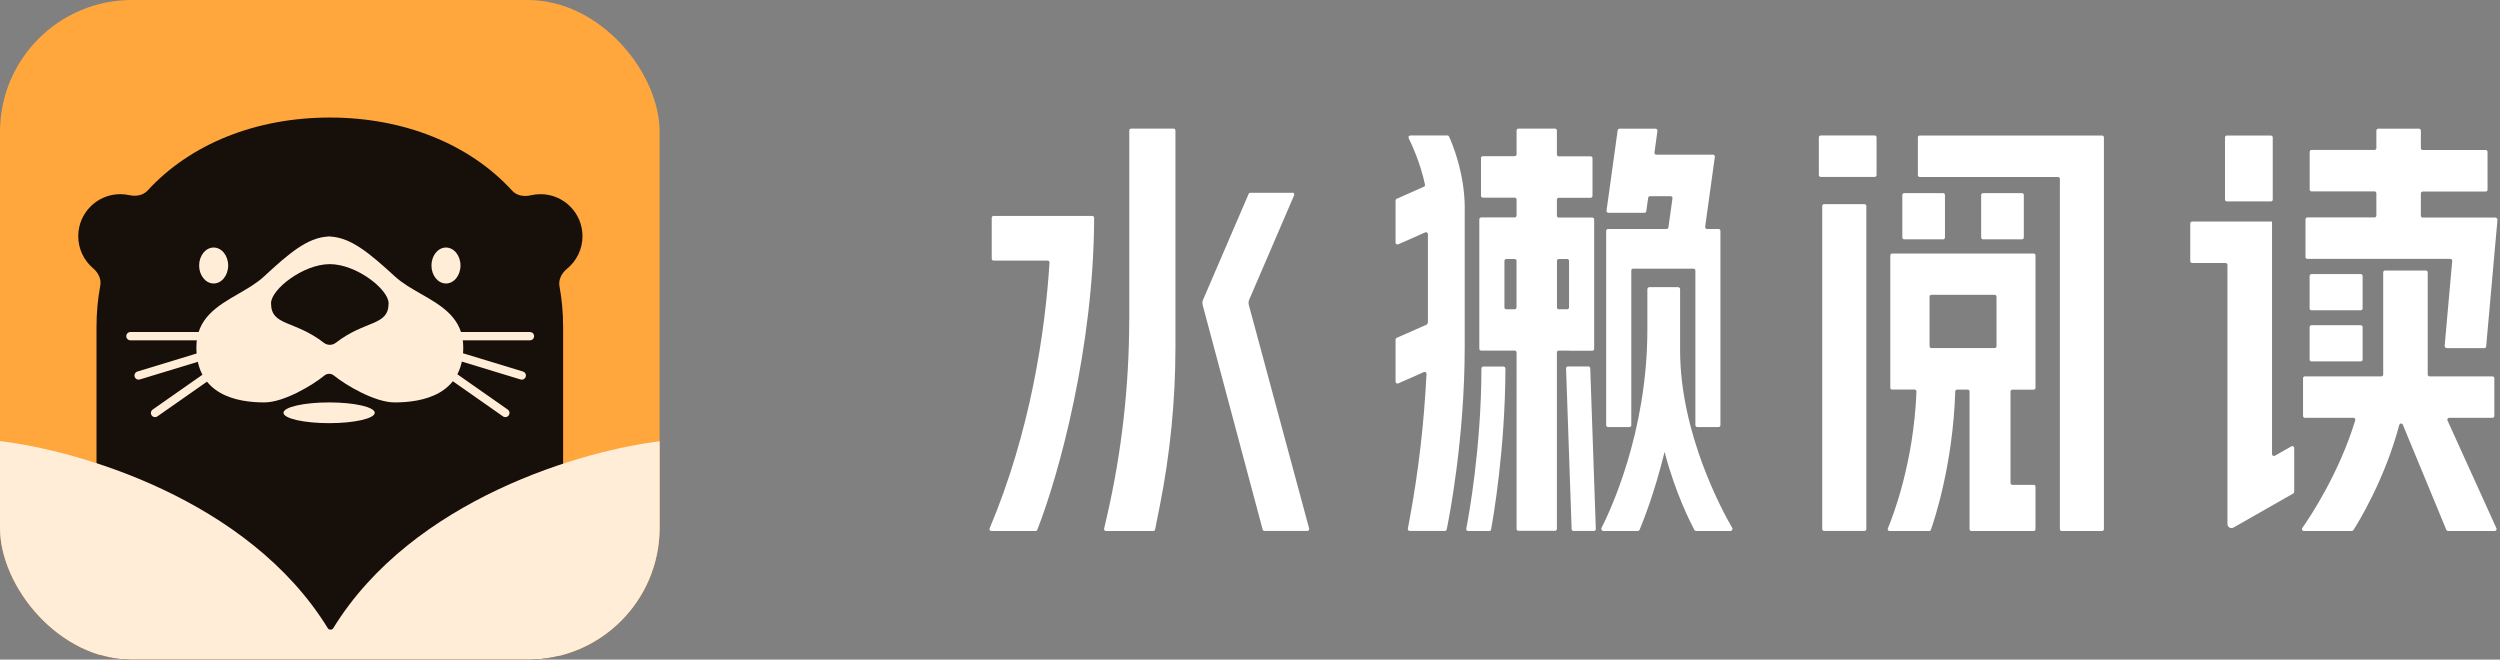
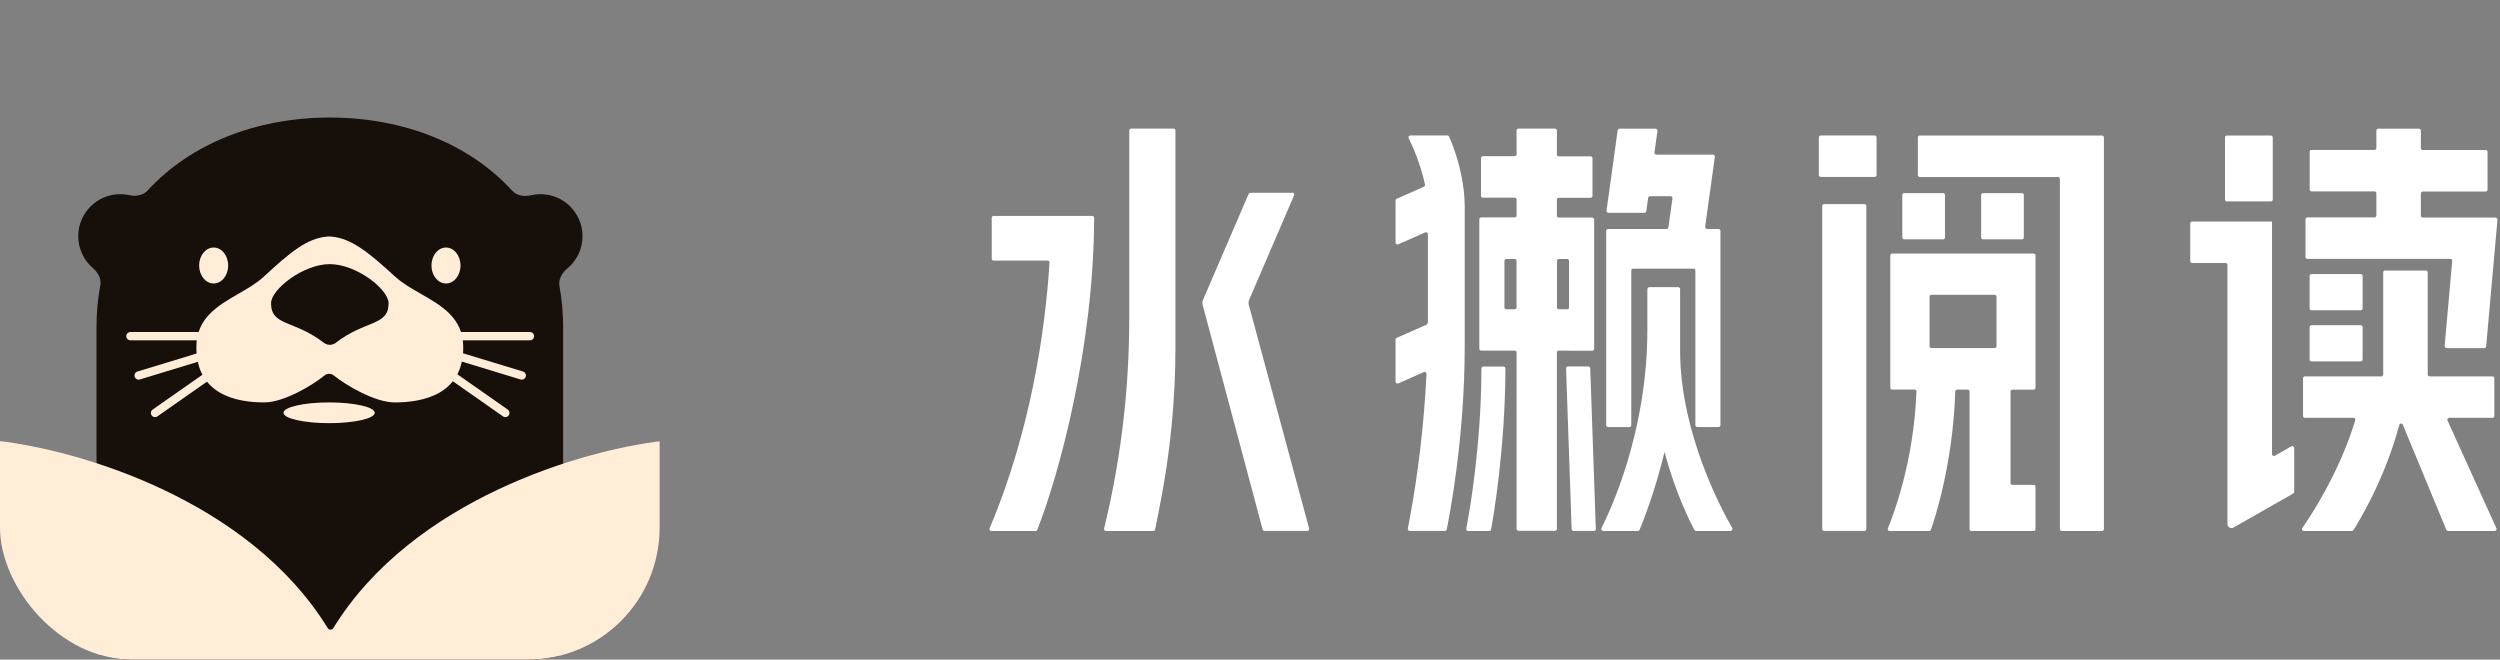
<svg xmlns="http://www.w3.org/2000/svg" width="758" height="200" viewBox="0 0 758 200" fill="none">
  <rect x="0" y="0" width="758" height="200" fill="#808080" stroke="none" />
  <g clip-path="url(#clip0_32_615)">
-     <rect width="200" height="200" rx="40" fill="#FFA63C" />
    <path fill-rule="evenodd" clip-rule="evenodd" d="M100 35.639C77.653 35.639 57.722 43.619 44.758 57.763C43.399 59.245 41.218 59.616 39.256 59.178C38.358 58.977 37.424 58.871 36.465 58.871C29.428 58.871 23.724 64.575 23.724 71.612C23.724 75.509 25.474 78.997 28.23 81.334C29.767 82.636 30.783 84.606 30.408 86.585C29.656 90.558 29.263 94.727 29.263 99.078V195.746C29.263 198.062 31.14 199.939 33.456 199.939H166.544C168.86 199.939 170.737 198.062 170.737 195.746V99.078C170.737 94.807 170.359 90.712 169.633 86.805C169.258 84.788 170.327 82.788 171.917 81.492C174.783 79.156 176.613 75.597 176.613 71.612C176.613 64.575 170.909 58.871 163.872 58.871C162.851 58.871 161.857 58.991 160.905 59.218C158.912 59.694 156.679 59.334 155.297 57.822C142.334 43.641 122.379 35.639 100 35.639Z" fill="#170F0A" />
    <path d="M64.78 85.954C67.211 85.954 69.183 83.513 69.183 80.503C69.183 77.493 67.211 75.052 64.78 75.052C62.349 75.052 60.377 77.493 60.377 80.503C60.377 83.513 62.349 85.954 64.78 85.954Z" fill="#FFEDD8" />
    <path d="M99.791 128.302C107.432 128.302 113.627 126.894 113.627 125.157C113.627 123.42 107.432 122.012 99.791 122.012C92.149 122.012 85.954 123.42 85.954 125.157C85.954 126.894 92.149 128.302 99.791 128.302Z" fill="#FFEDD8" />
    <path d="M135.22 85.954C137.651 85.954 139.622 83.513 139.622 80.503C139.622 77.493 137.651 75.052 135.22 75.052C132.788 75.052 130.817 77.493 130.817 80.503C130.817 83.513 132.788 85.954 135.22 85.954Z" fill="#FFEDD8" />
    <path fill-rule="evenodd" clip-rule="evenodd" d="M99.793 71.704C99.66 71.7 99.526 71.698 99.392 71.698C99.38 71.698 99.371 71.707 99.371 71.719C99.371 71.722 99.369 71.724 99.366 71.724C93.159 72.108 87.724 76.719 80.006 83.862C77.833 85.869 75.078 87.462 72.299 89.068C65.981 92.72 59.539 96.444 59.539 105.276C59.539 119.822 71.961 122.012 80.148 122.012C86.04 122.012 94.701 116.855 98.413 113.82C99.19 113.185 100.398 113.182 101.178 113.813C104.923 116.847 113.682 122.012 119.639 122.012C127.911 122.012 140.461 119.822 140.461 105.276C140.461 96.444 133.952 92.72 127.569 89.068C124.761 87.462 121.978 85.869 119.783 83.862C111.981 76.716 106.488 72.103 100.213 71.723C100.211 71.723 100.209 71.722 100.209 71.719C100.209 71.707 100.2 71.698 100.188 71.698C100.056 71.698 99.924 71.7 99.793 71.704Z" fill="#FFEDD8" />
    <path d="M67.262 101.926H39.54" stroke="#FFEDD8" stroke-width="2.516" stroke-miterlimit="10" stroke-linecap="round" />
    <path d="M67.262 106.169L42.029 113.85" stroke="#FFEDD8" stroke-width="2.516" stroke-miterlimit="10" stroke-linecap="round" />
    <path d="M68.748 109.983L47.008 125.211" stroke="#FFEDD8" stroke-width="2.516" stroke-miterlimit="10" stroke-linecap="round" />
    <path d="M132.966 101.926H160.688" stroke="#FFEDD8" stroke-width="2.516" stroke-miterlimit="10" stroke-linecap="round" />
    <path d="M132.966 106.169L158.199 113.849" stroke="#FFEDD8" stroke-width="2.516" stroke-miterlimit="10" stroke-linecap="round" />
    <path d="M131.48 109.983L153.22 125.21" stroke="#FFEDD8" stroke-width="2.516" stroke-miterlimit="10" stroke-linecap="round" />
    <path d="M117.82 91.933C117.82 98.923 110.804 96.953 101.807 103.935C100.748 104.756 99.251 104.756 98.192 103.935C89.196 96.955 82.18 98.941 82.18 91.933C82.18 87.742 91.911 80.084 100 80.084C108.089 80.084 117.82 87.76 117.82 91.933Z" fill="#170F0A" />
    <path fill-rule="evenodd" clip-rule="evenodd" d="M99.391 190.473C99.552 190.734 99.838 190.896 100.145 190.896H100.284C100.591 190.896 100.876 190.734 101.037 190.473C125.139 151.267 177.036 136.368 201.15 133.659C201.668 133.601 202.097 134.01 202.097 134.531V191.838C202.097 191.838 202.096 191.839 202.096 191.839C202.095 191.839 202.094 191.839 202.094 191.84V201.44C202.094 201.926 201.701 202.319 201.216 202.319H-0.879C-1.364 202.319 -1.757 201.926 -1.757 201.44V190.941C-1.757 190.916 -1.737 190.896 -1.713 190.896C-1.688 190.896 -1.668 190.876 -1.668 190.852V134.531C-1.668 134.01 -1.239 133.601 -0.722 133.659C23.392 136.368 75.289 151.267 99.391 190.473Z" fill="#FFEDD8" />
  </g>
  <path d="M391.878 58.454H379.111C378.889 58.454 378.668 58.595 378.587 58.796L364.772 90.877C364.55 91.38 364.51 91.964 364.651 92.488L382.836 160.556C382.897 160.798 383.138 160.979 383.38 160.979H396.39C396.772 160.979 397.034 160.617 396.933 160.254L378.647 92.468C378.506 91.924 378.547 91.36 378.768 90.837L392.382 59.199C392.543 58.816 392.261 58.393 391.858 58.393L391.878 58.454Z" fill="white" />
  <path d="M300.691 66.046V78.452C300.691 78.774 300.952 79.016 301.254 79.016H317.647C317.969 79.016 318.231 79.278 318.211 79.62C316.922 100.282 312.492 130.752 300.046 160.215C299.885 160.597 300.167 161 300.57 161H313.982C314.224 161 314.425 160.859 314.506 160.638C321.071 143.983 331.644 105.256 331.744 66.046C331.744 65.724 331.482 65.463 331.16 65.463H301.254C300.932 65.463 300.691 65.724 300.691 66.026V66.046Z" fill="white" />
  <path d="M342.378 96.838C342.378 117.098 340.082 137.276 335.571 156.811L334.766 160.295C334.685 160.657 334.947 161 335.329 161H349.668C349.95 161 350.172 160.798 350.232 160.537L351.682 153.226C354.803 137.478 356.394 121.367 356.394 105.196V39.564C356.394 39.242 356.133 39 355.831 39H342.962C342.64 39 342.398 39.262 342.398 39.564V96.838H342.378Z" fill="white" />
  <path d="M444.119 63.267C444.119 52.271 440.172 43.189 439.346 41.397C439.246 41.195 439.064 41.074 438.843 41.074H427.626C427.203 41.074 426.921 41.517 427.102 41.88C428.109 43.914 430.687 49.492 432.056 55.977C432.117 56.239 431.976 56.521 431.714 56.621L423.477 60.266C423.276 60.367 423.135 60.569 423.135 60.79V73.558C423.135 73.961 423.558 74.243 423.94 74.082L432.137 70.457C432.519 70.296 432.942 70.557 432.942 70.98V97.885L432.6 98.409L423.477 102.437C423.276 102.537 423.135 102.739 423.135 102.96V115.728C423.135 116.131 423.558 116.413 423.94 116.252L431.714 112.808C432.096 112.627 432.539 112.929 432.519 113.372C431.794 128.053 430.123 142.593 427.505 156.811L426.86 160.315C426.8 160.657 427.062 160.98 427.424 160.98H438.078C438.339 160.98 438.581 160.798 438.641 160.537C439.366 157.032 444.099 132.967 444.099 105.176V63.267H444.119Z" fill="white" />
  <path d="M475.737 106.343H482.785C483.107 106.343 483.349 106.082 483.349 105.78V66.529C483.349 66.207 483.087 65.966 482.785 65.966H472.615C472.293 65.966 472.051 65.704 472.051 65.402V60.528C472.051 60.206 472.313 59.964 472.615 59.964H482.282C482.604 59.964 482.845 59.703 482.845 59.4V47.962C482.845 47.639 482.584 47.398 482.282 47.398H472.615C472.293 47.398 472.051 47.136 472.051 46.834V39.564C472.051 39.242 471.789 39 471.487 39H460.391C460.069 39 459.827 39.262 459.827 39.564V46.794C459.827 47.116 459.565 47.358 459.263 47.358H449.597C449.274 47.358 449.033 47.619 449.033 47.921V59.36C449.033 59.682 449.295 59.924 449.597 59.924H459.263C459.585 59.924 459.827 60.186 459.827 60.488V65.361C459.827 65.684 459.565 65.925 459.263 65.925H449.093C448.771 65.925 448.529 66.187 448.529 66.489V105.739C448.529 106.062 448.791 106.303 449.093 106.303H459.263C459.585 106.303 459.827 106.565 459.827 106.867V160.375C459.827 160.698 460.089 160.939 460.391 160.939H471.487C471.81 160.939 472.051 160.677 472.051 160.375V106.867C472.051 106.545 472.313 106.303 472.615 106.303H475.737V106.343ZM475.737 79.096V93.213C475.737 93.535 475.475 93.777 475.173 93.777H472.635C472.313 93.777 472.071 93.515 472.071 93.213V79.096C472.071 78.774 472.333 78.532 472.635 78.532H475.173C475.495 78.532 475.737 78.794 475.737 79.096ZM456.142 93.213V79.096C456.142 78.774 456.403 78.532 456.706 78.532H459.243C459.565 78.532 459.807 78.794 459.807 79.096V93.213C459.807 93.535 459.545 93.777 459.243 93.777H456.706C456.383 93.777 456.142 93.515 456.142 93.213Z" fill="white" />
  <path d="M495.231 81.452H513.476C513.799 81.452 514.04 81.714 514.04 82.016V128.919C514.04 129.241 514.302 129.483 514.604 129.483H521.069C521.391 129.483 521.633 129.221 521.633 128.919V69.993C521.633 69.671 521.371 69.429 521.069 69.429H517.565C517.222 69.429 516.96 69.127 517.001 68.785L519.941 47.539C519.981 47.196 519.719 46.894 519.377 46.894H502.199C501.856 46.894 501.595 46.592 501.635 46.25L502.541 39.665C502.581 39.322 502.32 39.02 501.977 39.02H491.042C490.76 39.02 490.518 39.221 490.478 39.504L487.095 63.871C487.055 64.213 487.316 64.516 487.659 64.516H498.594C498.876 64.516 499.118 64.314 499.158 64.032L499.722 59.964C499.762 59.682 500.004 59.481 500.286 59.481H506.529C506.871 59.481 507.133 59.783 507.092 60.125L505.864 68.946C505.824 69.228 505.582 69.429 505.3 69.429H487.558C487.236 69.429 486.994 69.691 486.994 69.993V128.919C486.994 129.241 487.256 129.483 487.558 129.483H494.043C494.365 129.483 494.607 129.221 494.607 128.919V82.016C494.607 81.694 494.868 81.452 495.17 81.452H495.231Z" fill="white" />
  <path d="M449.174 111.7C449.114 135.826 445.328 156.428 444.562 160.335C444.502 160.677 444.764 160.999 445.126 160.999H451.53C451.812 160.999 452.034 160.818 452.094 160.556C452.698 157.254 456.384 136.249 456.444 111.72C456.444 111.398 456.182 111.136 455.86 111.136H449.738C449.416 111.136 449.174 111.398 449.174 111.7Z" fill="white" />
  <path d="M474.831 111.701L476.522 160.436C476.522 160.738 476.784 160.98 477.086 160.98H483.289C483.611 160.98 483.873 160.718 483.853 160.396L482.161 111.66C482.161 111.358 481.899 111.117 481.597 111.117H475.395C475.072 111.117 474.811 111.378 474.831 111.701Z" fill="white" />
  <path d="M508.744 87.05H500.125C499.762 87.05 499.48 87.353 499.48 87.695V99.999C499.48 131.114 488.122 155.079 485.585 160.053C485.363 160.496 485.685 160.999 486.169 160.999H496.52C496.782 160.999 497.023 160.858 497.124 160.617C497.929 158.704 501.595 149.762 504.696 137.014C507.999 149.661 512.751 158.845 513.738 160.677C513.859 160.899 514.06 160.999 514.302 160.999H524.633C525.137 160.999 525.459 160.456 525.197 160.033C522.277 155.018 509.408 131.436 509.408 106.243V87.695C509.408 87.332 509.106 87.05 508.764 87.05H508.744Z" fill="white" />
  <path d="M568.408 41.074H552.035C551.724 41.074 551.471 41.327 551.471 41.638V53.077C551.471 53.388 551.724 53.641 552.035 53.641H568.408C568.719 53.641 568.972 53.388 568.972 53.077V41.638C568.972 41.327 568.719 41.074 568.408 41.074Z" fill="white" />
  <path d="M573.745 118.105H580.491C580.813 118.105 581.075 118.387 581.075 118.709C580.249 140.257 573.926 156.569 572.395 160.214C572.234 160.597 572.516 161 572.919 161H584.921C585.163 161 585.364 160.859 585.445 160.637C586.392 157.959 592.131 140.982 592.836 118.668C592.836 118.366 593.098 118.125 593.4 118.125H596.602C596.924 118.125 597.166 118.387 597.166 118.689V160.436C597.166 160.758 597.428 161 597.73 161H616.599C616.922 161 617.163 160.738 617.163 160.436V147.567C617.163 147.245 616.902 147.003 616.599 147.003H610.155C609.833 147.003 609.591 146.742 609.591 146.44V118.709C609.591 118.387 609.853 118.145 610.155 118.145H616.599C616.922 118.145 617.163 117.883 617.163 117.581V77.425C617.163 77.102 616.902 76.861 616.599 76.861H573.704C573.382 76.861 573.14 77.123 573.14 77.425V117.581C573.14 117.903 573.402 118.145 573.704 118.145L573.745 118.105ZM604.778 105.538H585.606C585.284 105.538 585.042 105.276 585.042 104.974V89.951C585.042 89.629 585.304 89.387 585.606 89.387H604.778C605.1 89.387 605.342 89.649 605.342 89.951V104.974C605.342 105.296 605.08 105.538 604.778 105.538Z" fill="white" />
  <path d="M565.307 61.898H553.062C552.751 61.898 552.499 62.15 552.499 62.462V160.416C552.499 160.727 552.751 160.98 553.062 160.98H565.307C565.618 160.98 565.871 160.727 565.871 160.416V62.462C565.871 62.15 565.618 61.898 565.307 61.898Z" fill="white" />
  <path d="M581.498 41.658V53.097C581.498 53.419 581.759 53.661 582.062 53.661H623.99C624.312 53.661 624.554 53.923 624.554 54.225V160.436C624.554 160.758 624.816 161 625.118 161H637.342C637.664 161 637.906 160.738 637.906 160.436V41.658C637.906 41.336 637.644 41.094 637.342 41.094H582.041C581.719 41.094 581.478 41.356 581.478 41.658H581.498Z" fill="white" />
  <path d="M589.15 58.554H577.349C577.038 58.554 576.785 58.807 576.785 59.118V72.007C576.785 72.319 577.038 72.571 577.349 72.571H589.15C589.462 72.571 589.714 72.319 589.714 72.007V59.118C589.714 58.807 589.462 58.554 589.15 58.554Z" fill="white" />
  <path d="M613.055 58.554H601.254C600.942 58.554 600.69 58.807 600.69 59.118V72.007C600.69 72.319 600.942 72.571 601.254 72.571H613.055C613.366 72.571 613.619 72.319 613.619 72.007V59.118C613.619 58.807 613.366 58.554 613.055 58.554Z" fill="white" />
  <path d="M741.761 105.558H753.24C753.542 105.558 753.784 105.336 753.804 105.034L757.227 66.691C757.268 66.308 756.966 65.966 756.563 65.966H734.571C734.249 65.966 734.008 65.704 734.008 65.402V58.635C734.008 58.313 734.269 58.071 734.571 58.071H753.663C753.985 58.071 754.227 57.809 754.227 57.507V46.048C754.227 45.726 753.965 45.484 753.663 45.484H734.571C734.249 45.484 734.008 45.223 734.008 44.921V39.584C734.008 39.262 733.746 39.02 733.444 39.02H721.079C720.756 39.02 720.515 39.282 720.515 39.584V44.901C720.515 45.223 720.253 45.464 719.951 45.464H700.859C700.537 45.464 700.296 45.726 700.296 46.028V57.467C700.296 57.789 700.557 58.031 700.859 58.031H719.951C720.273 58.031 720.515 58.293 720.515 58.595V65.361C720.515 65.683 720.253 65.925 719.951 65.925H699.591C699.269 65.925 699.027 66.187 699.027 66.489V77.928C699.027 78.25 699.289 78.492 699.591 78.492H742.949C743.292 78.492 743.553 78.774 743.513 79.116L741.217 104.873C741.197 105.216 741.459 105.498 741.781 105.498L741.761 105.558Z" fill="white" />
  <path d="M715.782 98.61H700.839C700.527 98.61 700.275 98.863 700.275 99.174V109.022C700.275 109.333 700.527 109.586 700.839 109.586H715.782C716.093 109.586 716.346 109.333 716.346 109.022V99.174C716.346 98.863 716.093 98.61 715.782 98.61Z" fill="white" />
  <path d="M715.782 83.103H700.839C700.527 83.103 700.275 83.356 700.275 83.667V93.515C700.275 93.826 700.527 94.079 700.839 94.079H715.782C716.093 94.079 716.346 93.826 716.346 93.515V83.667C716.346 83.356 716.093 83.103 715.782 83.103Z" fill="white" />
  <path d="M688.877 67.174H664.65C664.328 67.174 664.086 67.436 664.086 67.738V79.176C664.086 79.499 664.348 79.74 664.65 79.74H674.8C675.122 79.74 675.364 80.002 675.364 80.304V158.885C675.364 159.831 676.391 160.415 677.196 159.952L695.321 149.621C695.502 149.52 695.603 149.339 695.603 149.118V135.826C695.603 135.383 695.14 135.121 694.757 135.323L689.722 138.182C689.34 138.404 688.877 138.122 688.877 137.679V67.174Z" fill="white" />
  <path d="M735.518 82.016H723.153C722.83 82.016 722.589 82.277 722.589 82.579V113.553C722.589 113.875 722.327 114.117 722.025 114.117H698.845C698.523 114.117 698.281 114.378 698.281 114.68V126.119C698.281 126.441 698.543 126.683 698.845 126.683H713.567C713.949 126.683 714.231 127.066 714.11 127.428C709.277 143.398 700.497 156.609 698.06 160.093C697.798 160.476 698.06 160.999 698.523 160.999H713.063C713.265 160.999 713.426 160.899 713.547 160.737C714.815 158.764 722.971 145.694 727.462 128.838C727.603 128.314 728.328 128.254 728.53 128.757L741.72 160.637C741.801 160.858 742.023 160.999 742.244 160.999H756.402C756.824 160.999 757.086 160.576 756.925 160.194L742.083 127.489C741.902 127.106 742.184 126.683 742.607 126.683H755.717C756.039 126.683 756.281 126.421 756.281 126.119V114.68C756.281 114.358 756.019 114.117 755.717 114.117H736.646C736.323 114.117 736.082 113.855 736.082 113.553V82.579C736.082 82.257 735.82 82.016 735.518 82.016Z" fill="white" />
  <path d="M688.534 41.094H675.183C674.871 41.094 674.619 41.347 674.619 41.658V60.508C674.619 60.819 674.871 61.072 675.183 61.072H688.534C688.846 61.072 689.098 60.819 689.098 60.508V41.658C689.098 41.347 688.846 41.094 688.534 41.094Z" fill="white" />
  <defs>
    <clipPath id="clip0_32_615">
      <rect width="200" height="200" rx="40" fill="white" />
    </clipPath>
  </defs>
</svg>